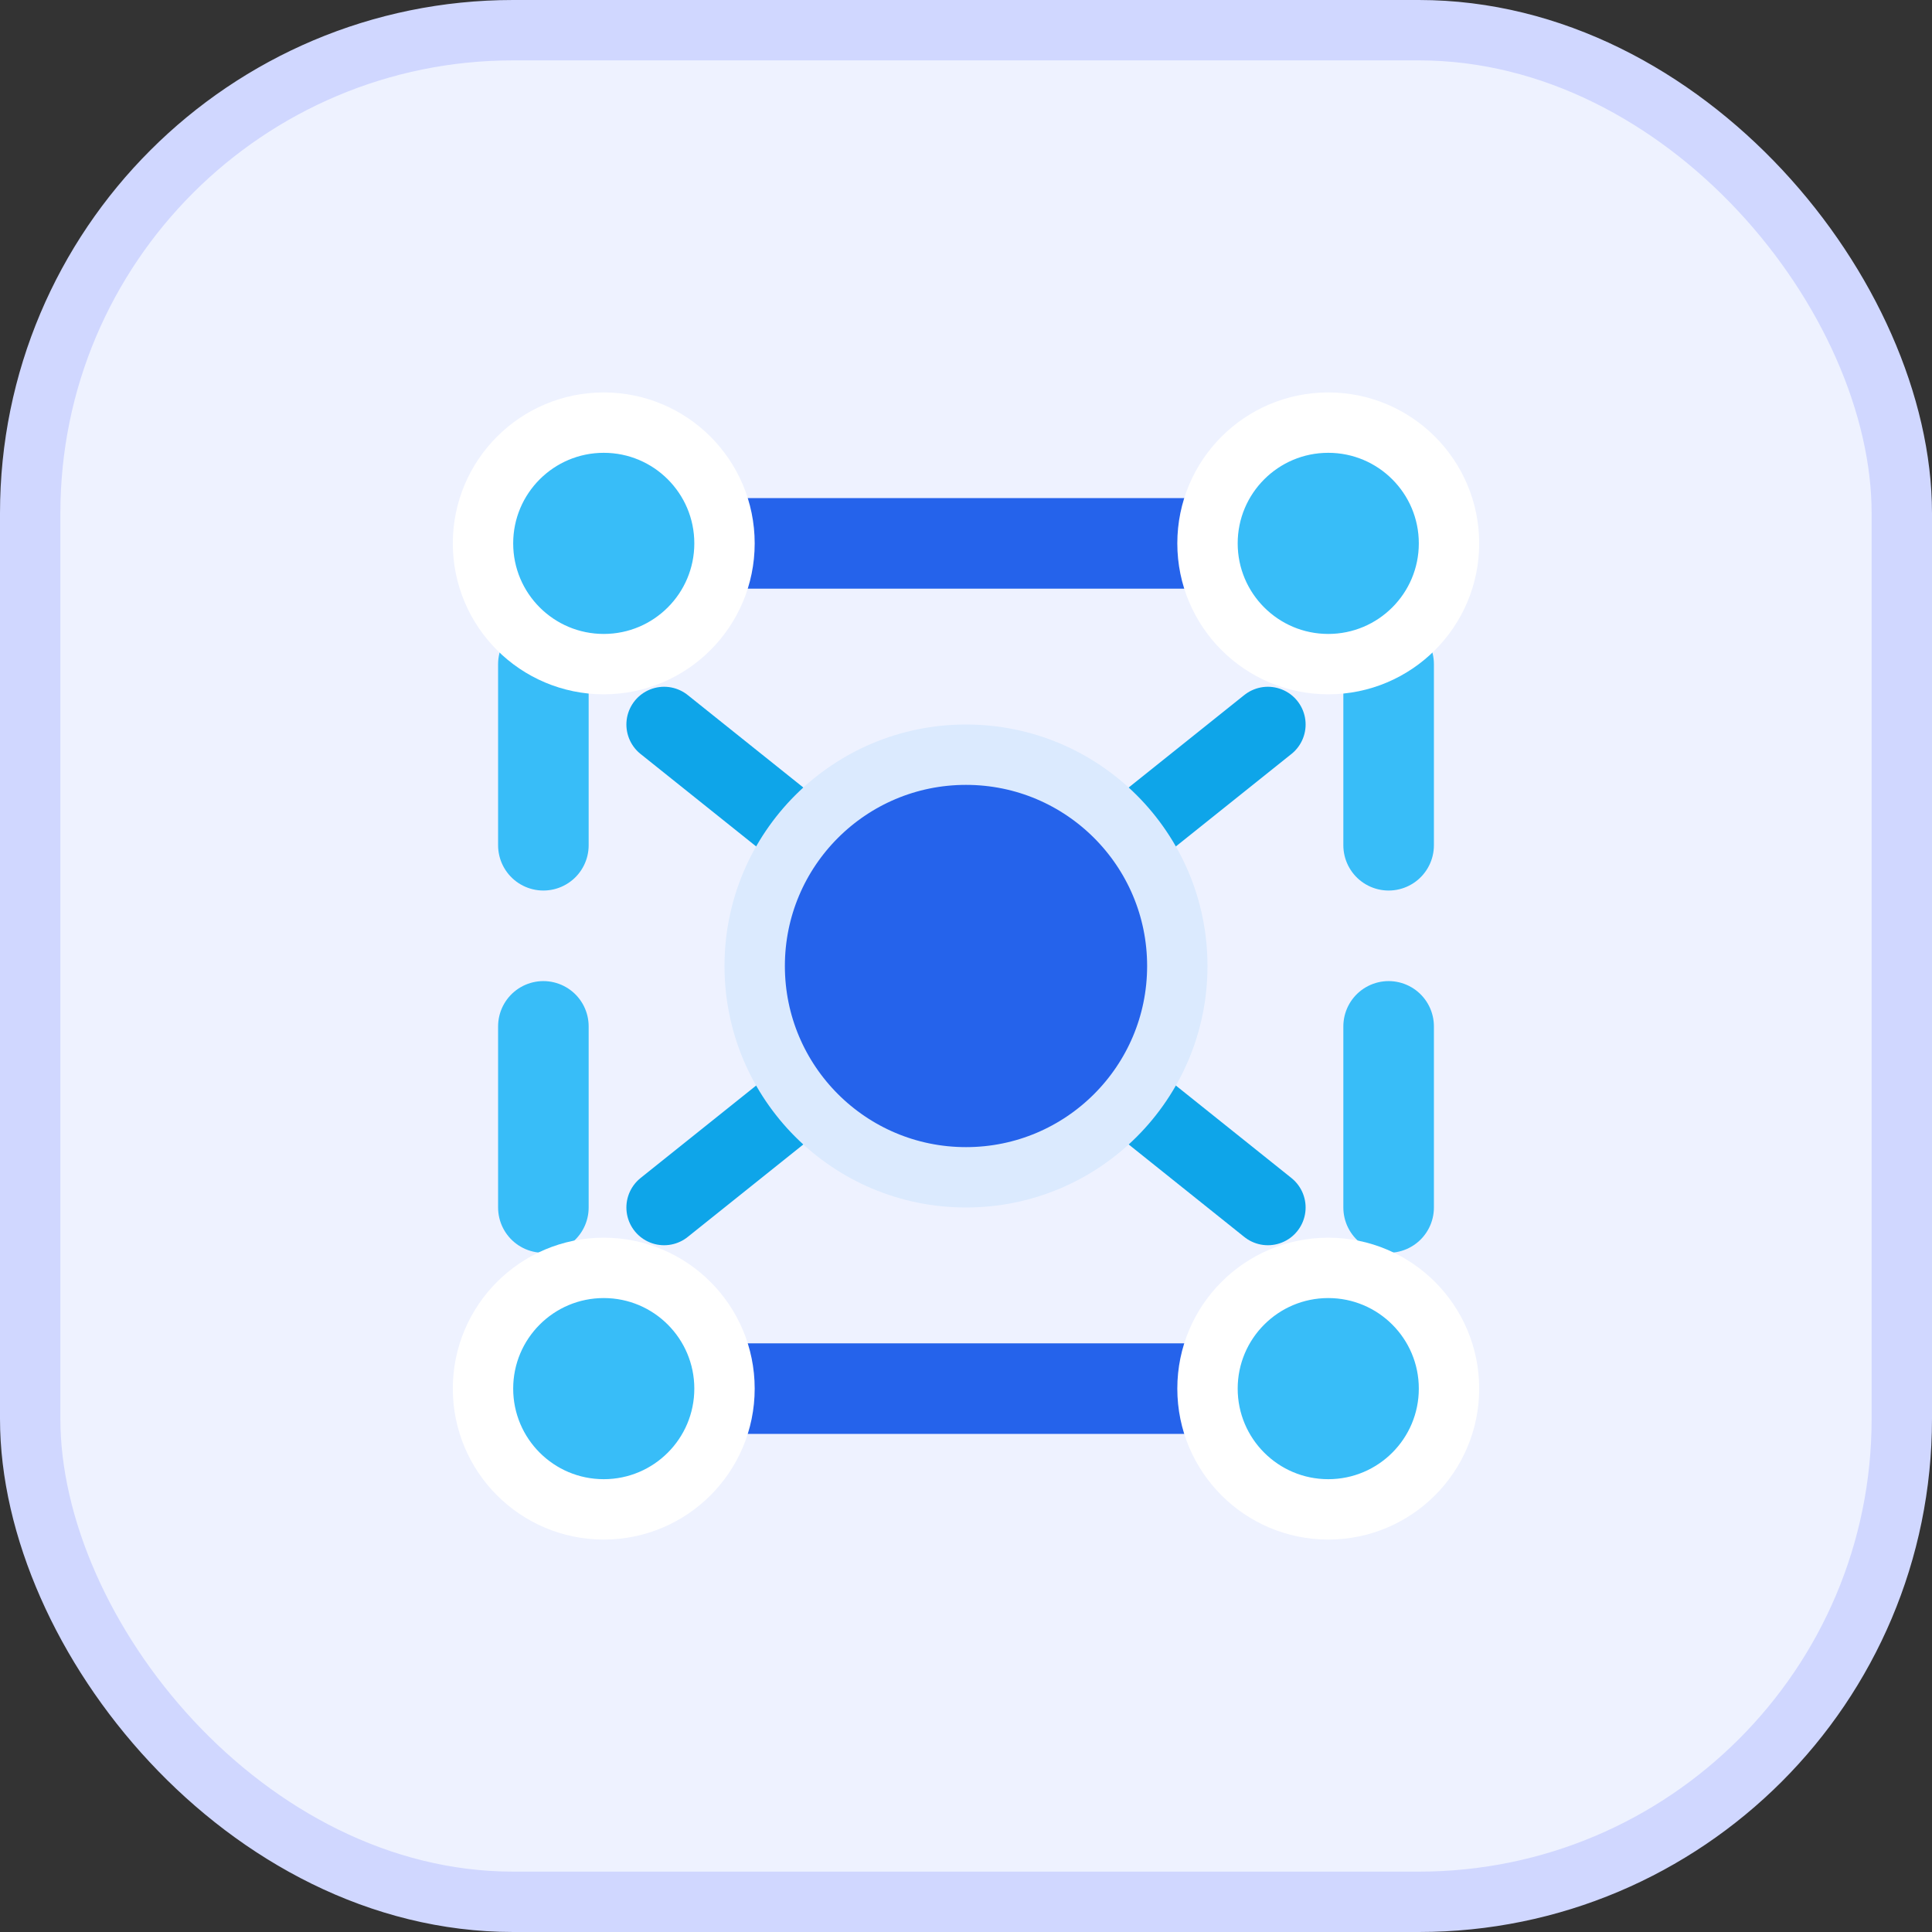
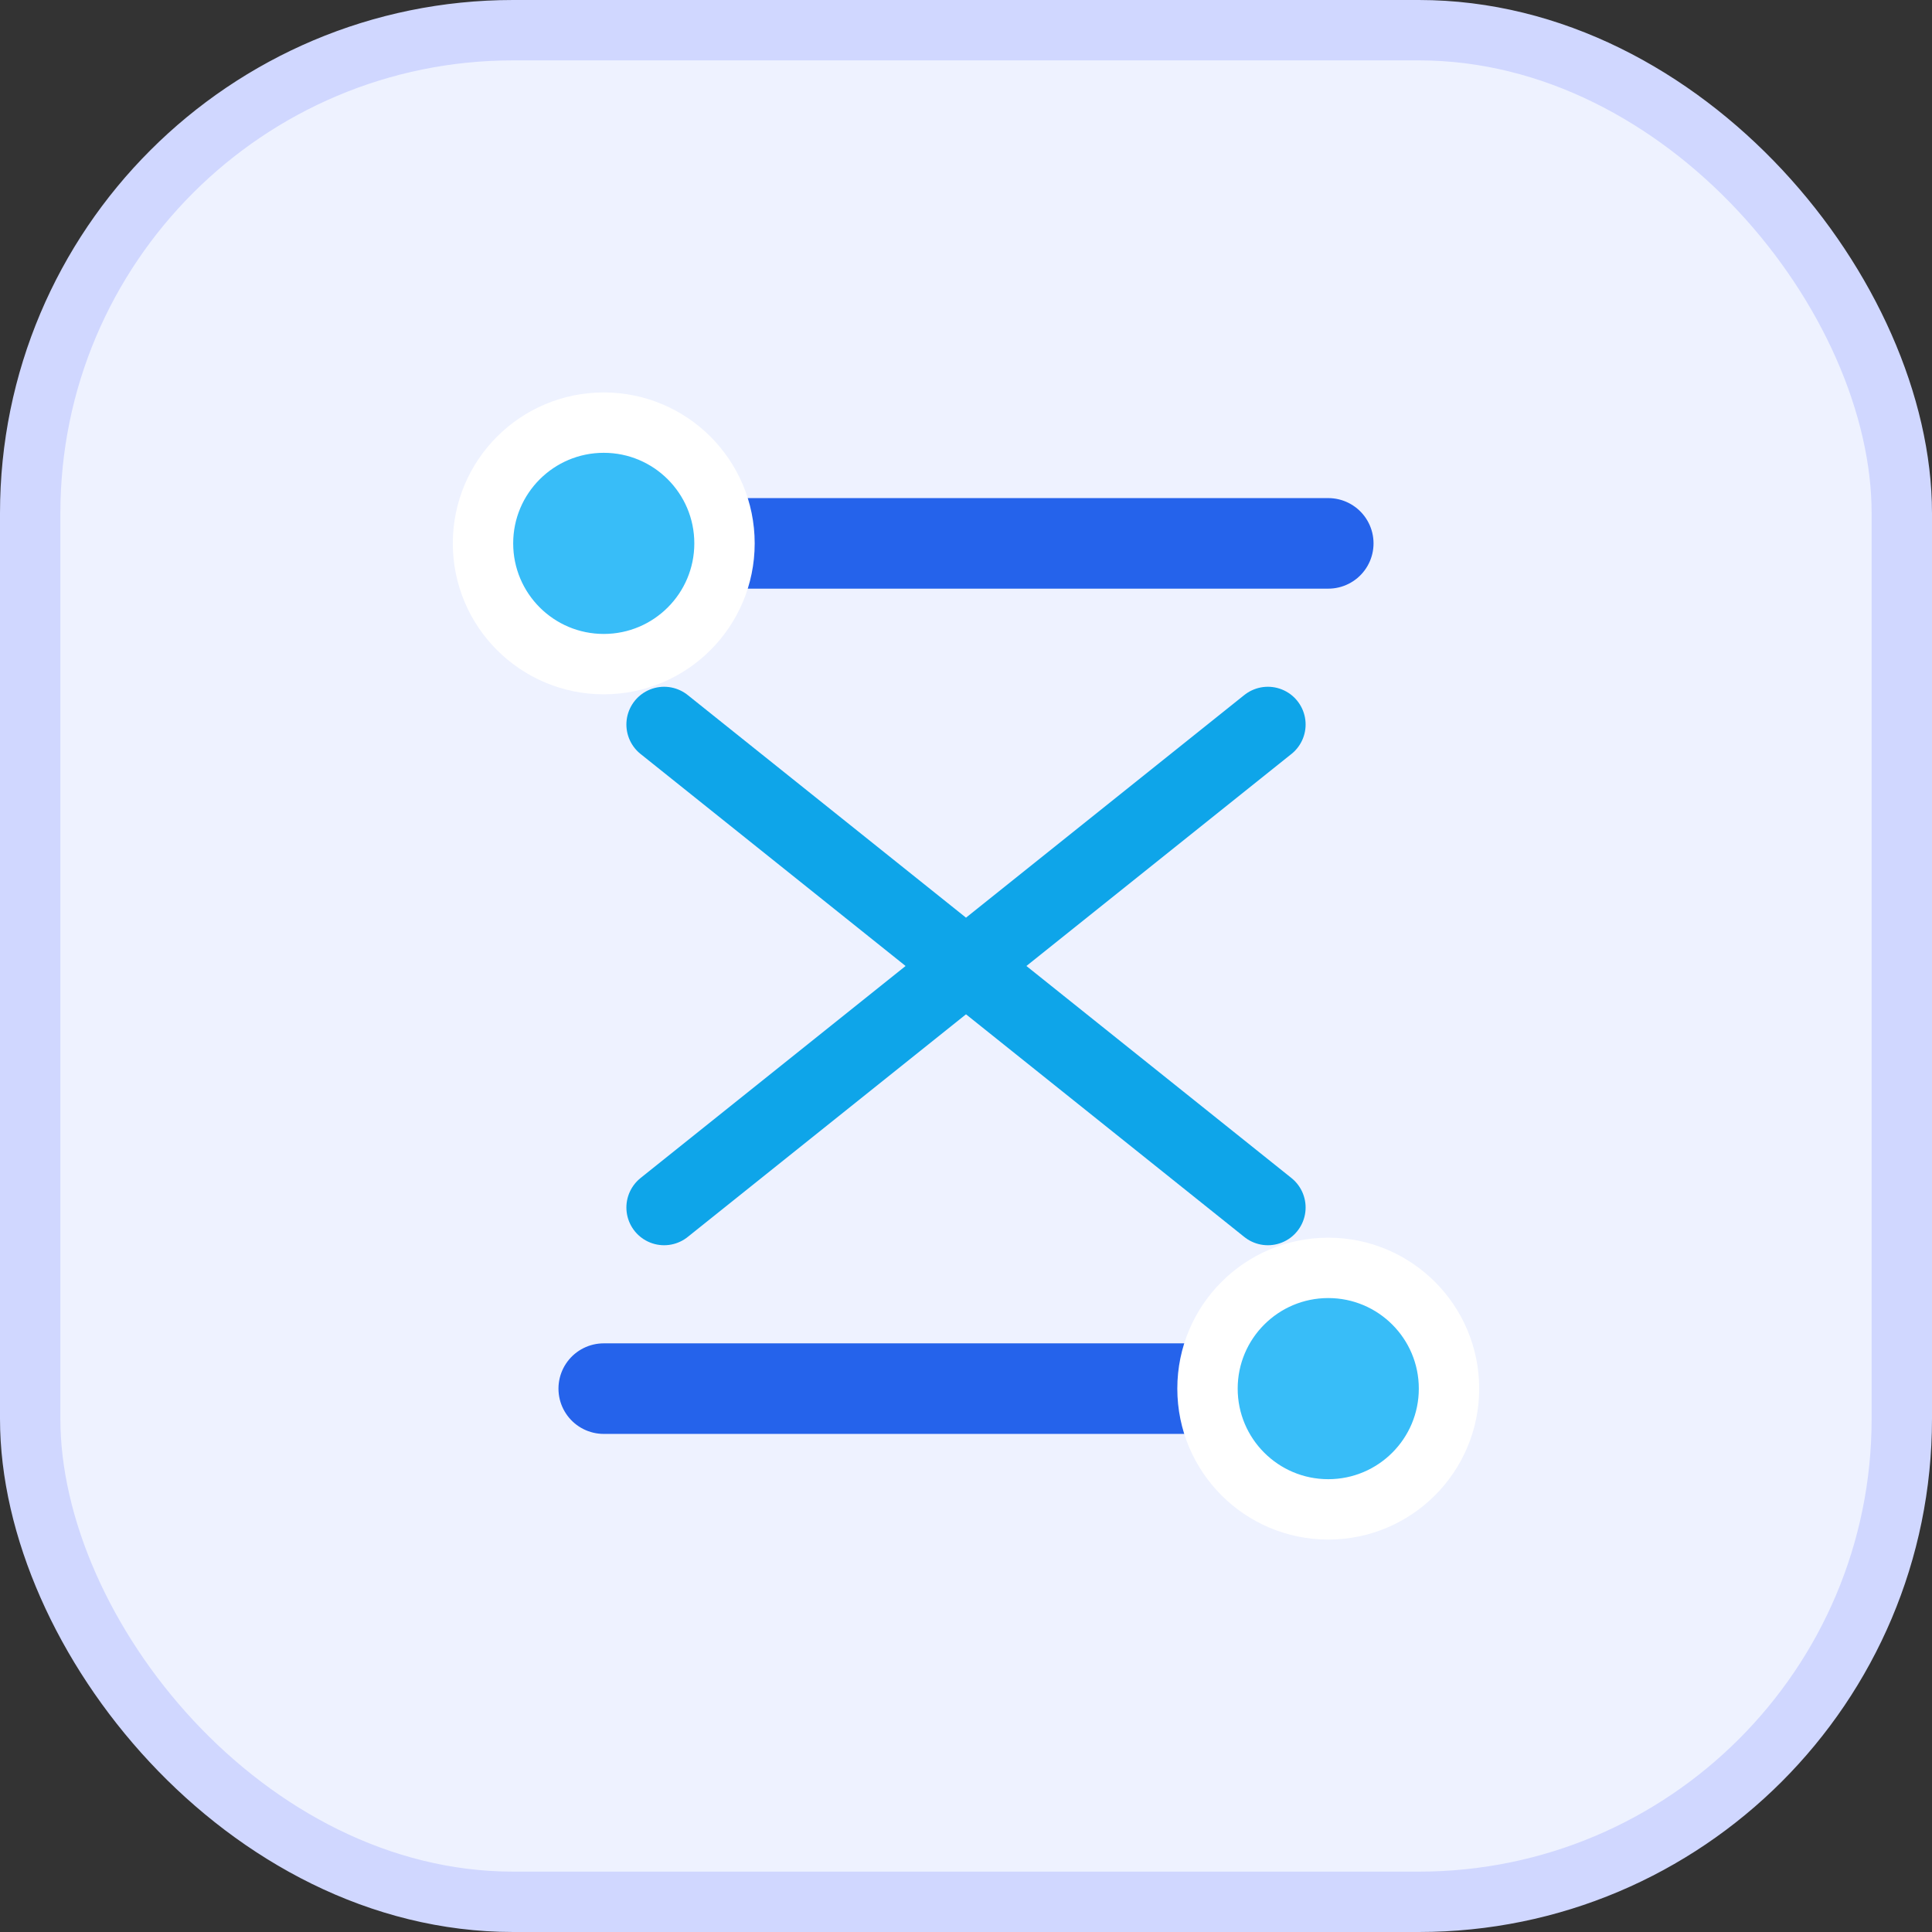
<svg xmlns="http://www.w3.org/2000/svg" width="64" height="64" viewBox="0 0 64 64" fill="none">
  <rect x="0" y="0" width="64" height="64" fill="#333333" stroke="none" />
  <rect x="1" y="1" width="62" height="62" rx="16" fill="#EEF2FF" stroke="#D0D7FF" stroke-width="2" />
  <path d="M20 18H44" stroke="#2563EB" stroke-width="3" stroke-linecap="round" />
  <path d="M20 46H44" stroke="#2563EB" stroke-width="3" stroke-linecap="round" />
-   <path d="M18 22V42" stroke="#38BDF8" stroke-width="3" stroke-linecap="round" stroke-dasharray="6 6" />
-   <path d="M46 22V42" stroke="#38BDF8" stroke-width="3" stroke-linecap="round" stroke-dasharray="6 6" />
  <path d="M22 24L32 32L42 24" stroke="#0EA5E9" stroke-width="2.5" stroke-linecap="round" stroke-linejoin="round" />
  <path d="M22 40L32 32L42 40" stroke="#0EA5E9" stroke-width="2.5" stroke-linecap="round" stroke-linejoin="round" />
-   <circle cx="32" cy="32" r="7" fill="#2563EB" stroke="#DBEAFE" stroke-width="2" />
  <circle cx="20" cy="18" r="4" fill="#38BDF8" stroke="white" stroke-width="2" />
-   <circle cx="44" cy="18" r="4" fill="#38BDF8" stroke="white" stroke-width="2" />
-   <circle cx="20" cy="46" r="4" fill="#38BDF8" stroke="white" stroke-width="2" />
  <circle cx="44" cy="46" r="4" fill="#38BDF8" stroke="white" stroke-width="2" />
</svg>